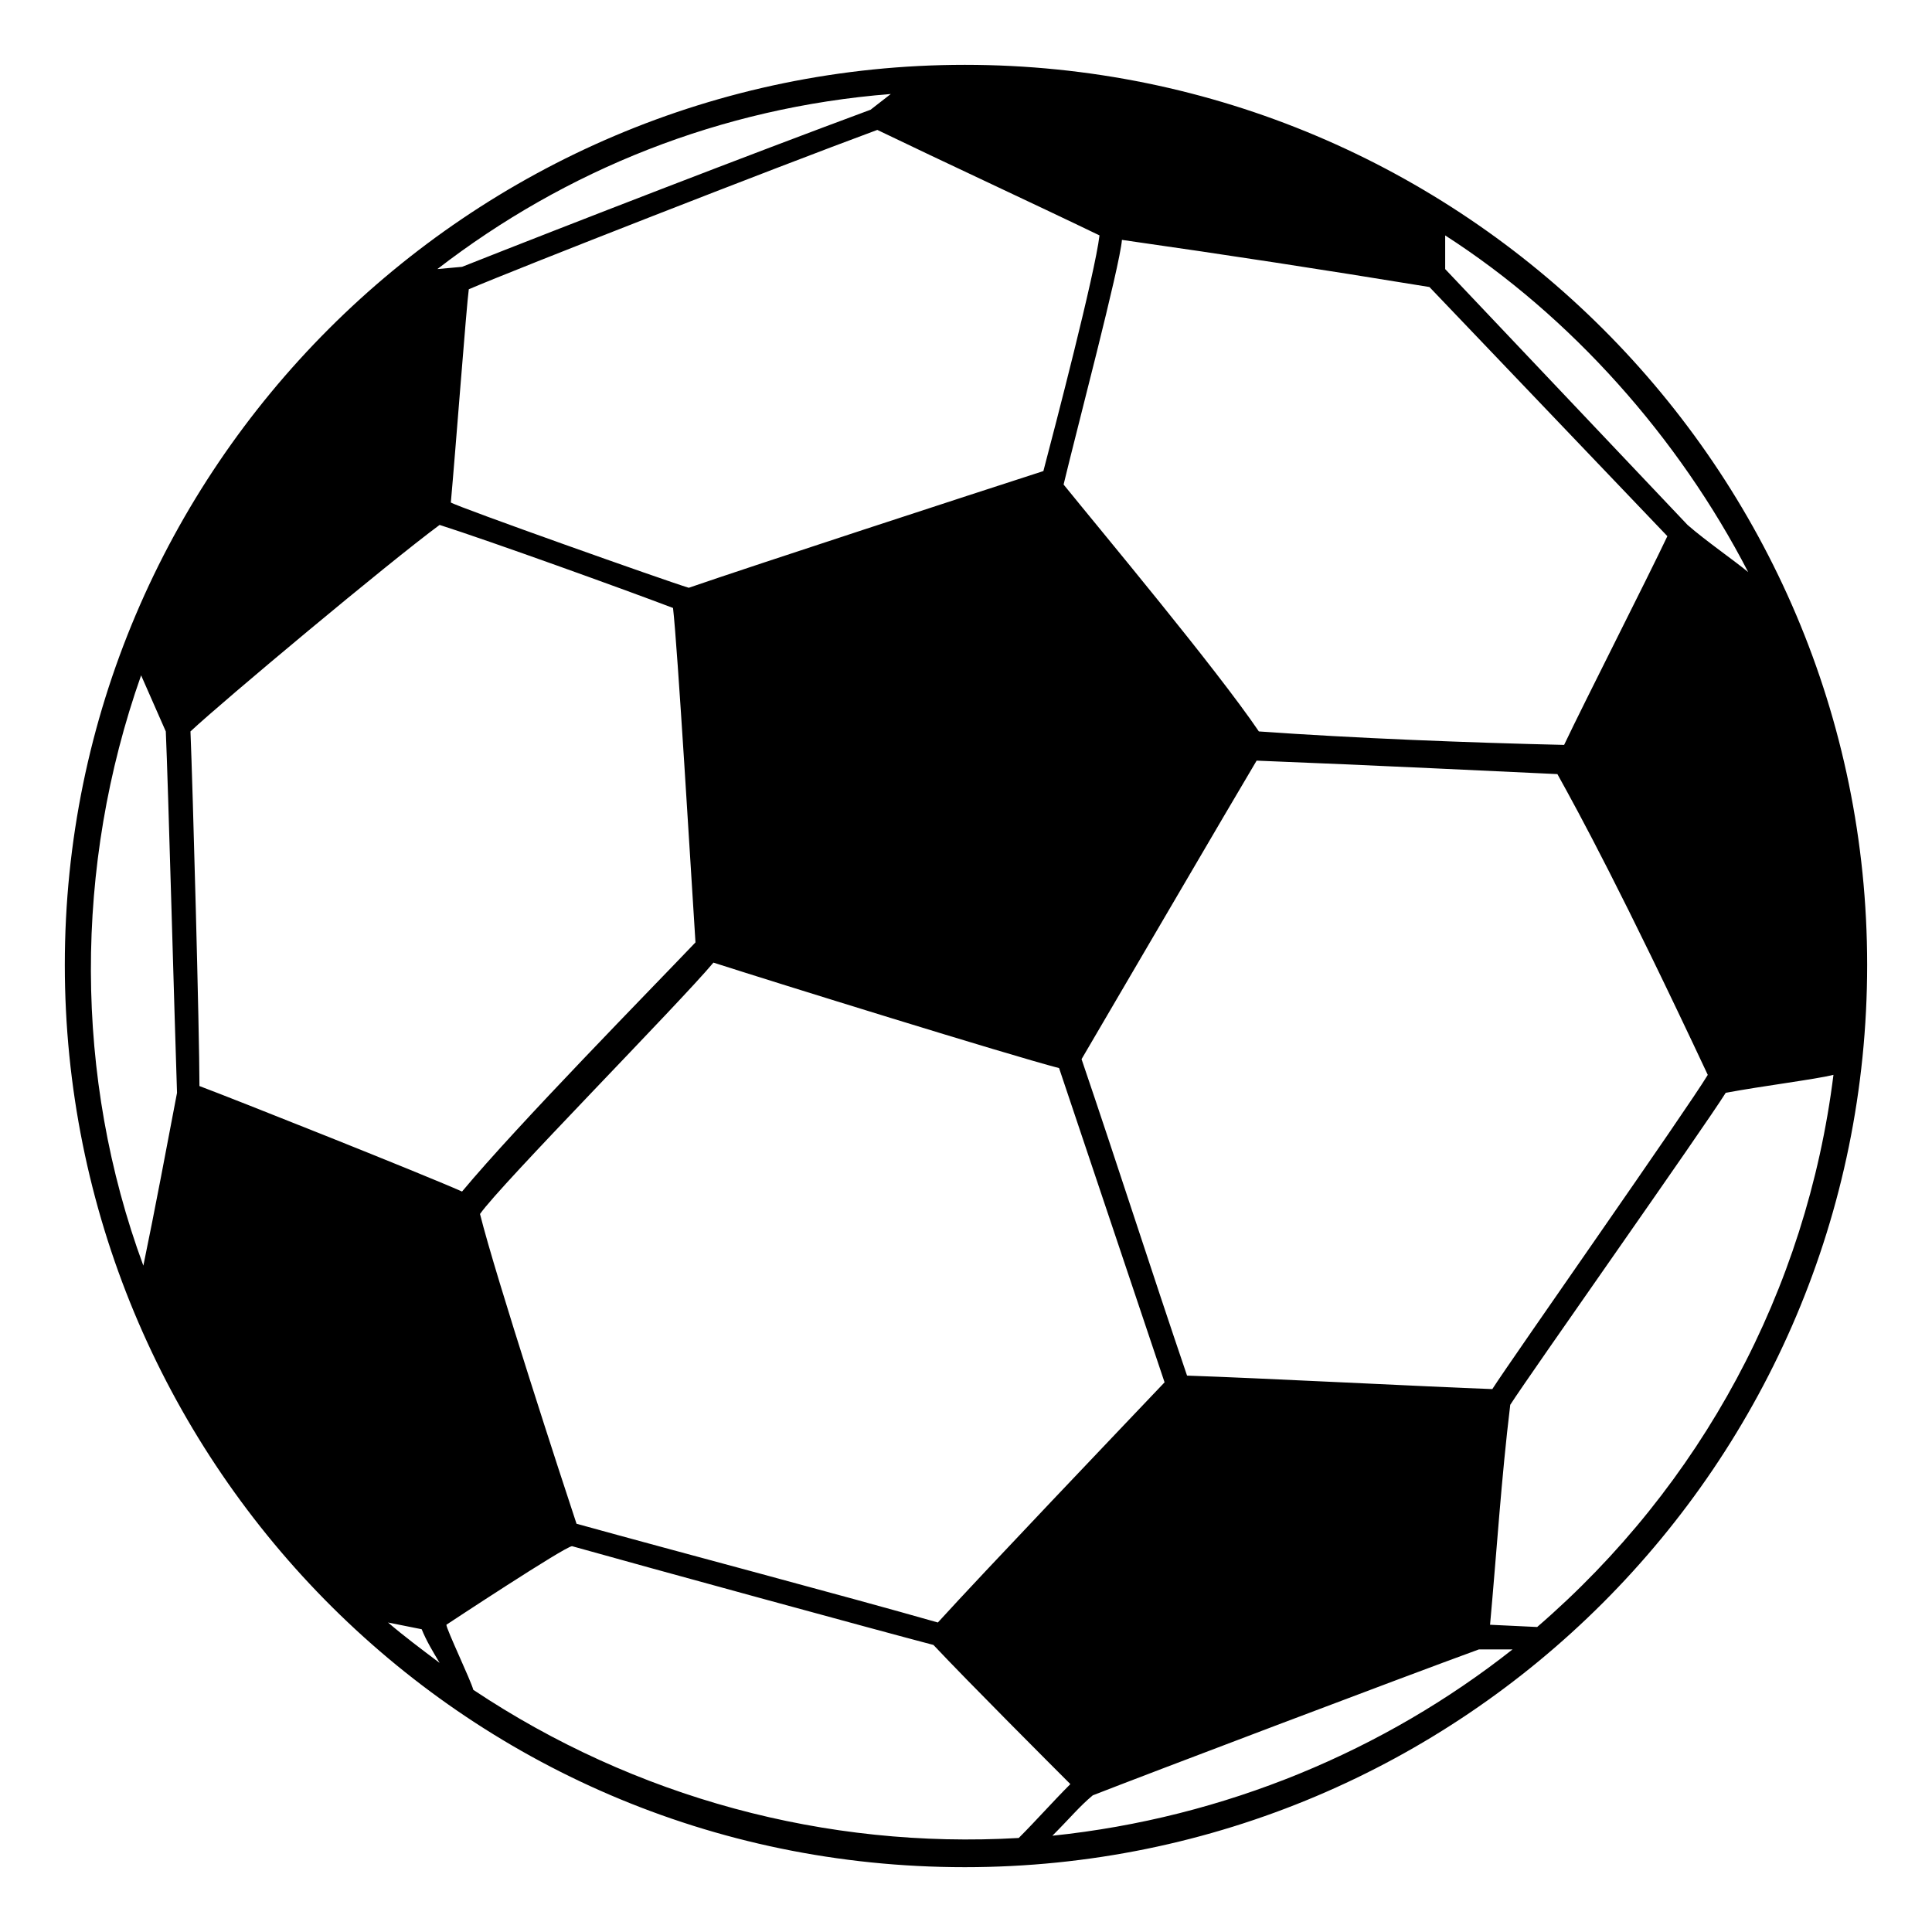
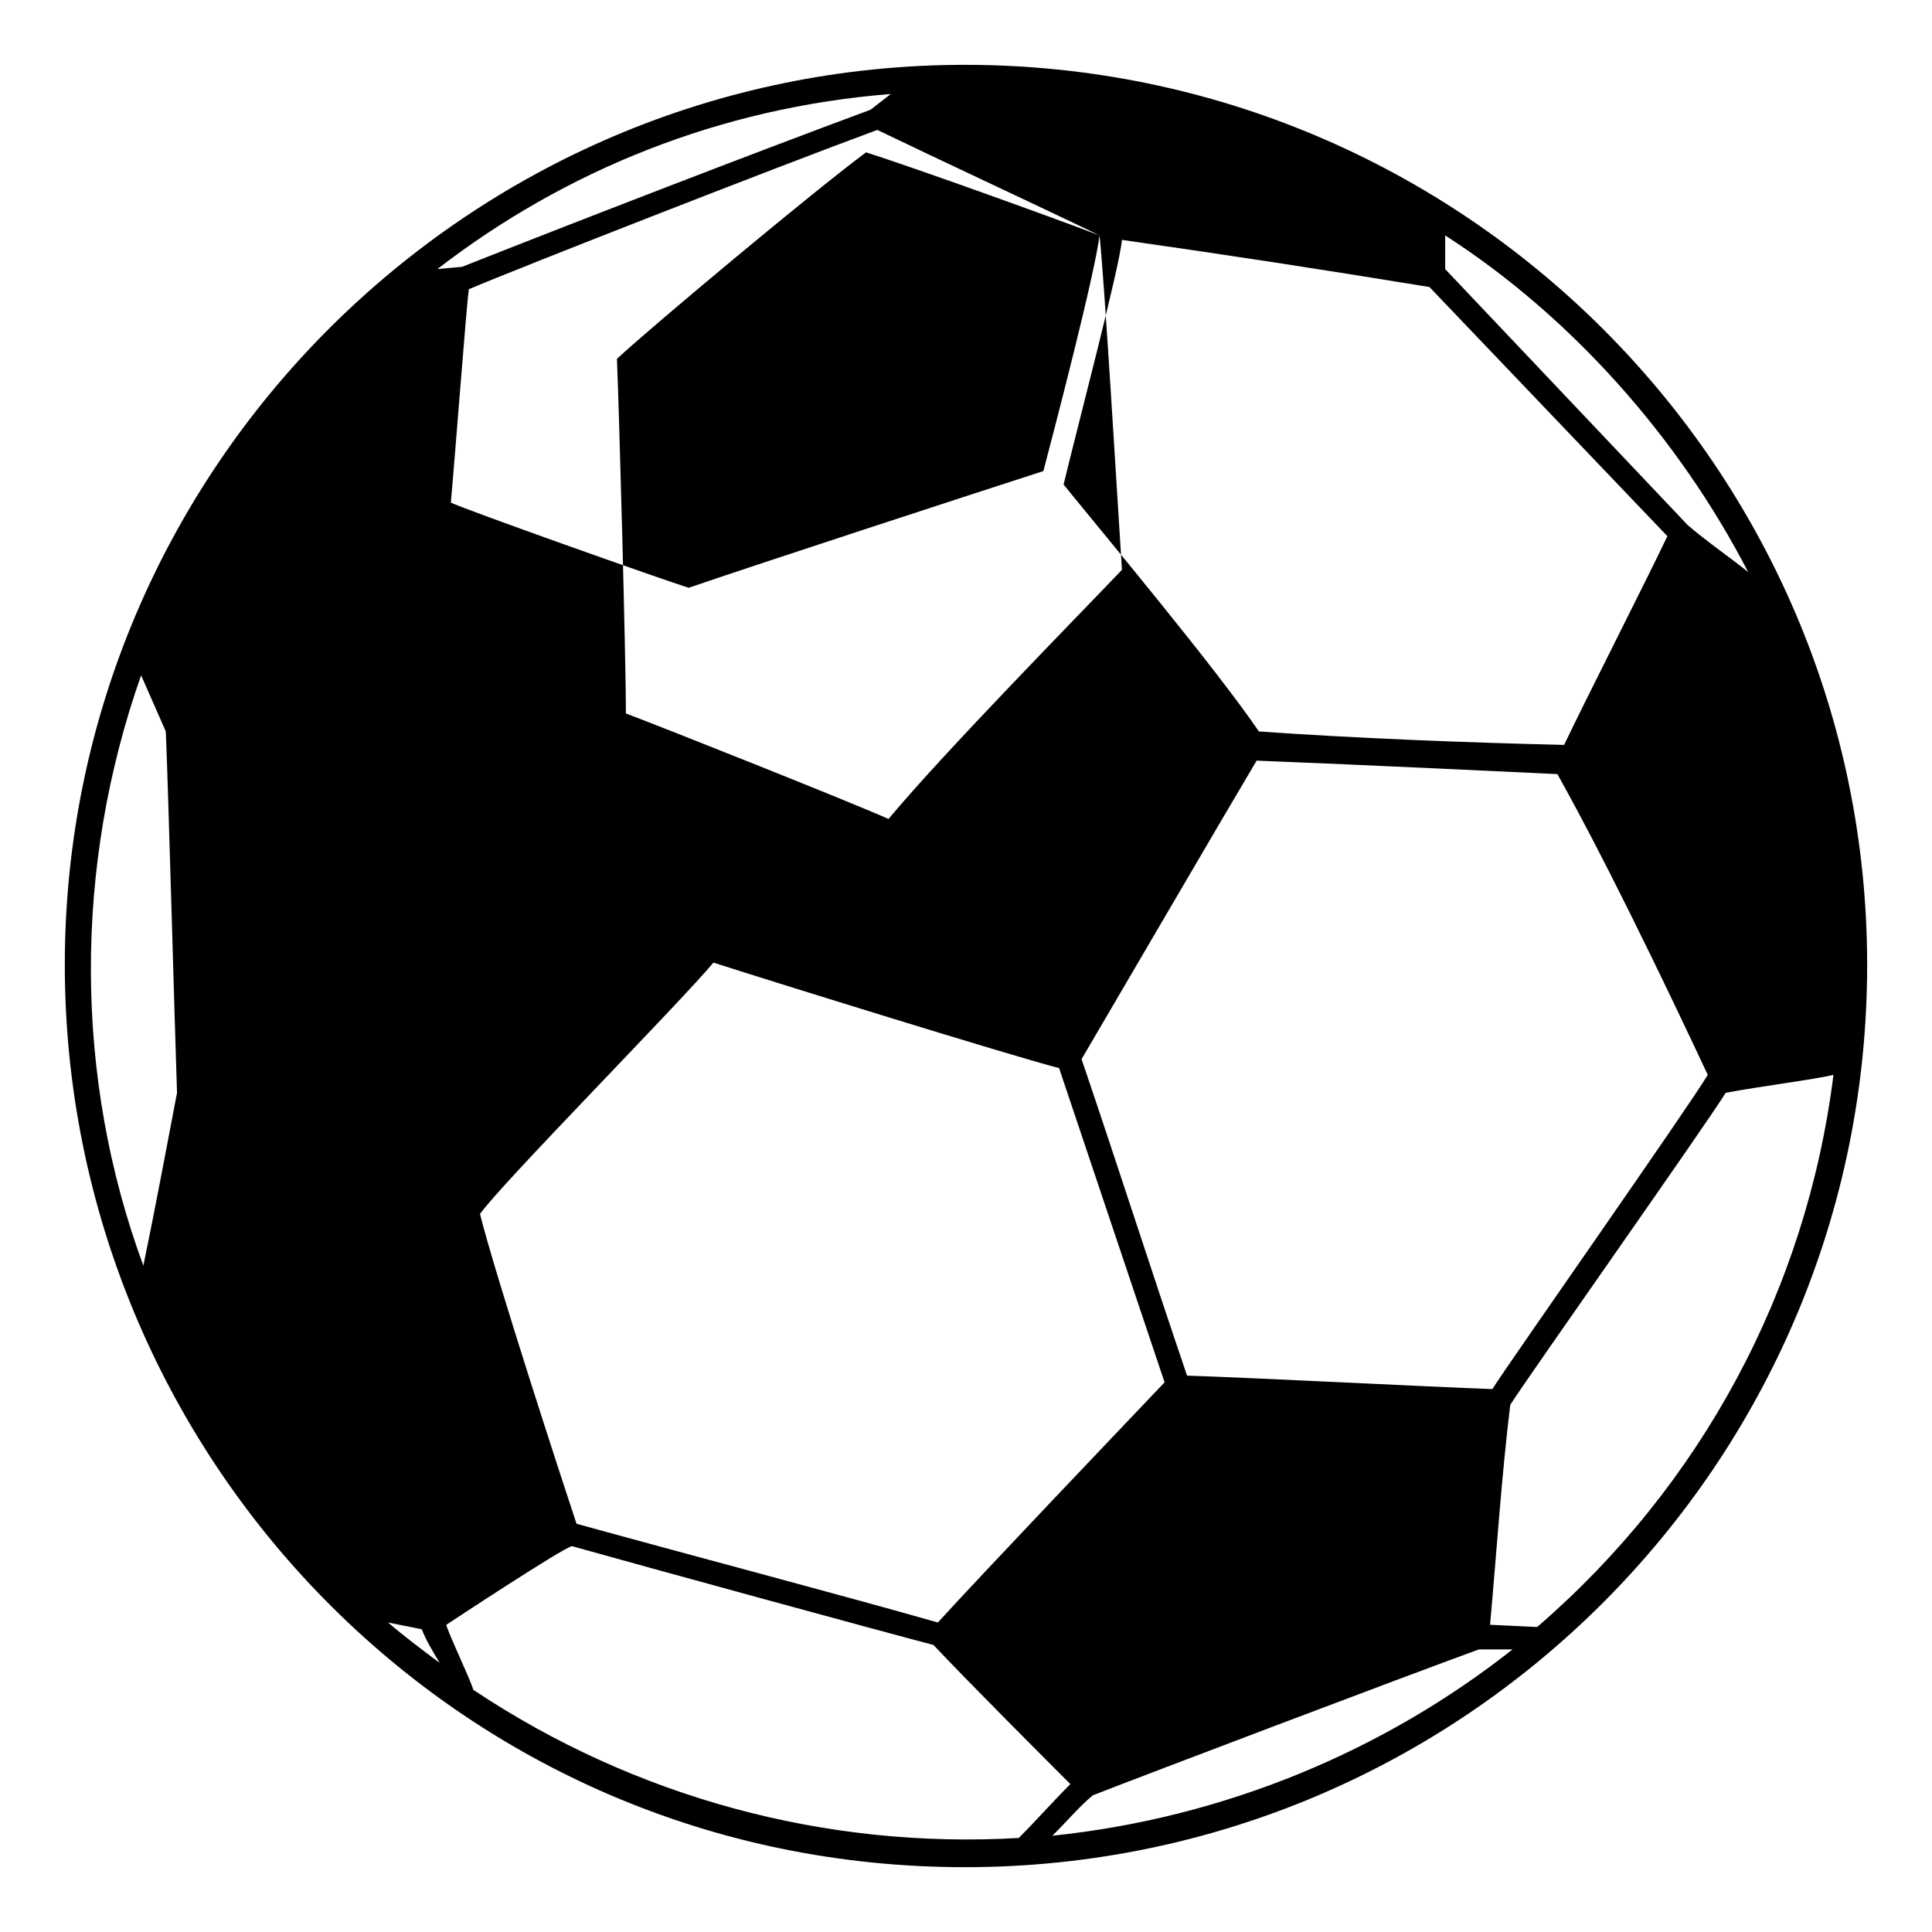
<svg xmlns="http://www.w3.org/2000/svg" fill="#000000" width="800px" height="800px" version="1.1" viewBox="144 144 512 512">
-   <path d="m246.83 573.98 8.922 1.785c1.191 2.973 2.973 5.949 4.758 8.922-4.758-3.57-9.516-7.137-13.68-10.707zm22.602 17.844c-0.594-2.379-7.137-16.059-7.137-17.25 0 0 31.523-20.82 33.309-20.82 19.035 5.352 82.086 22.602 95.766 26.172 9.516 10.113 30.93 31.523 36.285 36.879-4.758 4.758-8.922 9.516-13.68 14.277-51.152 2.973-101.71-10.707-144.54-39.258zm153.46 38.664c4.758-4.758 7.137-7.734 10.707-10.707 13.68-5.352 82.68-31.523 102.31-38.664h8.922c-33.906 26.766-76.137 44.609-121.94 49.371zm128.48-55.316-12.492-0.594c1.785-19.629 2.973-38.664 5.352-58.293 5.352-8.328 51.152-73.164 57.102-82.68 9.516-1.785 23.793-3.57 28.551-4.758-7.137 57.102-35.094 108.85-78.516 146.32zm55.914-279.56c-3.57-2.973-11.301-8.328-16.059-12.492-21.414-22.602-42.828-45.207-64.238-67.809v-8.922c33.309 21.414 61.859 53.535 80.301 89.223zm-227.22-126.7-5.352 4.164c-32.121 11.895-79.707 30.336-108.26 41.637l-6.543 0.594c33.906-26.172 74.945-42.828 120.15-46.395zm-198.67 154.06 6.543 14.871c0.594 13.086 2.379 78.516 2.973 95.766-2.379 12.492-5.949 31.523-8.922 45.801-18.438-49.965-18.438-105.88-0.594-156.44zm218.3 315.85c132.05 0 239.12-107.07 239.12-239.12 0-131.45-107.07-238.52-239.12-238.52-131.45 0-238.52 107.07-238.52 238.52 0 129.67 104.09 239.12 238.52 239.12zm139.78-126.7c-16.656-0.594-62.457-2.973-80.895-3.57-9.516-27.957-18.438-55.914-27.957-83.867 5.949-10.113 41.043-70.188 46.395-79.109 30.336 1.191 66.621 2.973 79.707 3.57 5.949 10.707 17.25 31.523 39.852 79.707-5.352 8.922-51.75 74.945-57.102 83.273zm46.395-226.03c-5.352 11.301-22.008 44.016-27.363 55.316-25.578-0.594-55.914-1.785-80.895-3.57-11.301-16.656-41.637-52.938-51.75-65.43 3.57-14.871 14.871-57.695 15.465-64.836 29.145 4.164 52.344 7.734 81.488 12.492l63.051 66.023zm-193.32 287.89c-24.98-7.137-67.809-18.438-95.766-26.172-3.57-10.707-21.414-65.43-25.578-82.086 5.352-7.734 52.938-55.914 61.859-66.621 16.656 5.352 77.922 24.387 91.602 27.957l27.957 83.273c-11.301 11.895-48.18 50.559-60.078 63.645zm42.828-367.6c-1.191 10.113-11.895 51.152-14.871 62.457-18.438 5.949-76.73 24.98-93.98 30.93-5.949-1.785-61.266-21.414-63.051-22.602 1.191-13.086 4.164-52.344 4.758-56.508 12.492-5.352 80.895-32.121 108.26-42.23 17.25 8.328 41.637 19.629 58.887 27.957zm-113.02 98.738c1.191 10.113 4.758 70.188 5.949 88.629-11.895 12.492-46.992 48.18-61.859 66.023-10.707-4.758-60.078-24.387-69.594-27.957 0-14.277-1.785-79.707-2.379-93.98 8.922-8.328 52.344-44.609 66.023-54.723 13.086 4.164 49.371 17.25 61.859 22.008z" />
+   <path d="m246.83 573.98 8.922 1.785c1.191 2.973 2.973 5.949 4.758 8.922-4.758-3.57-9.516-7.137-13.68-10.707zm22.602 17.844c-0.594-2.379-7.137-16.059-7.137-17.25 0 0 31.523-20.82 33.309-20.82 19.035 5.352 82.086 22.602 95.766 26.172 9.516 10.113 30.93 31.523 36.285 36.879-4.758 4.758-8.922 9.516-13.68 14.277-51.152 2.973-101.71-10.707-144.54-39.258zm153.46 38.664c4.758-4.758 7.137-7.734 10.707-10.707 13.68-5.352 82.68-31.523 102.31-38.664h8.922c-33.906 26.766-76.137 44.609-121.94 49.371zm128.48-55.316-12.492-0.594c1.785-19.629 2.973-38.664 5.352-58.293 5.352-8.328 51.152-73.164 57.102-82.68 9.516-1.785 23.793-3.57 28.551-4.758-7.137 57.102-35.094 108.85-78.516 146.32zm55.914-279.56c-3.57-2.973-11.301-8.328-16.059-12.492-21.414-22.602-42.828-45.207-64.238-67.809v-8.922c33.309 21.414 61.859 53.535 80.301 89.223zm-227.22-126.7-5.352 4.164c-32.121 11.895-79.707 30.336-108.26 41.637l-6.543 0.594c33.906-26.172 74.945-42.828 120.15-46.395zm-198.67 154.06 6.543 14.871c0.594 13.086 2.379 78.516 2.973 95.766-2.379 12.492-5.949 31.523-8.922 45.801-18.438-49.965-18.438-105.88-0.594-156.44zm218.3 315.85c132.05 0 239.12-107.07 239.12-239.12 0-131.45-107.07-238.52-239.12-238.52-131.45 0-238.52 107.07-238.52 238.52 0 129.67 104.09 239.12 238.52 239.12zm139.78-126.7c-16.656-0.594-62.457-2.973-80.895-3.57-9.516-27.957-18.438-55.914-27.957-83.867 5.949-10.113 41.043-70.188 46.395-79.109 30.336 1.191 66.621 2.973 79.707 3.57 5.949 10.707 17.25 31.523 39.852 79.707-5.352 8.922-51.75 74.945-57.102 83.273zm46.395-226.03c-5.352 11.301-22.008 44.016-27.363 55.316-25.578-0.594-55.914-1.785-80.895-3.57-11.301-16.656-41.637-52.938-51.75-65.43 3.57-14.871 14.871-57.695 15.465-64.836 29.145 4.164 52.344 7.734 81.488 12.492l63.051 66.023zm-193.32 287.89c-24.98-7.137-67.809-18.438-95.766-26.172-3.57-10.707-21.414-65.43-25.578-82.086 5.352-7.734 52.938-55.914 61.859-66.621 16.656 5.352 77.922 24.387 91.602 27.957l27.957 83.273c-11.301 11.895-48.18 50.559-60.078 63.645zm42.828-367.6c-1.191 10.113-11.895 51.152-14.871 62.457-18.438 5.949-76.73 24.98-93.98 30.93-5.949-1.785-61.266-21.414-63.051-22.602 1.191-13.086 4.164-52.344 4.758-56.508 12.492-5.352 80.895-32.121 108.26-42.23 17.25 8.328 41.637 19.629 58.887 27.957zc1.191 10.113 4.758 70.188 5.949 88.629-11.895 12.492-46.992 48.18-61.859 66.023-10.707-4.758-60.078-24.387-69.594-27.957 0-14.277-1.785-79.707-2.379-93.98 8.922-8.328 52.344-44.609 66.023-54.723 13.086 4.164 49.371 17.25 61.859 22.008z" />
</svg>